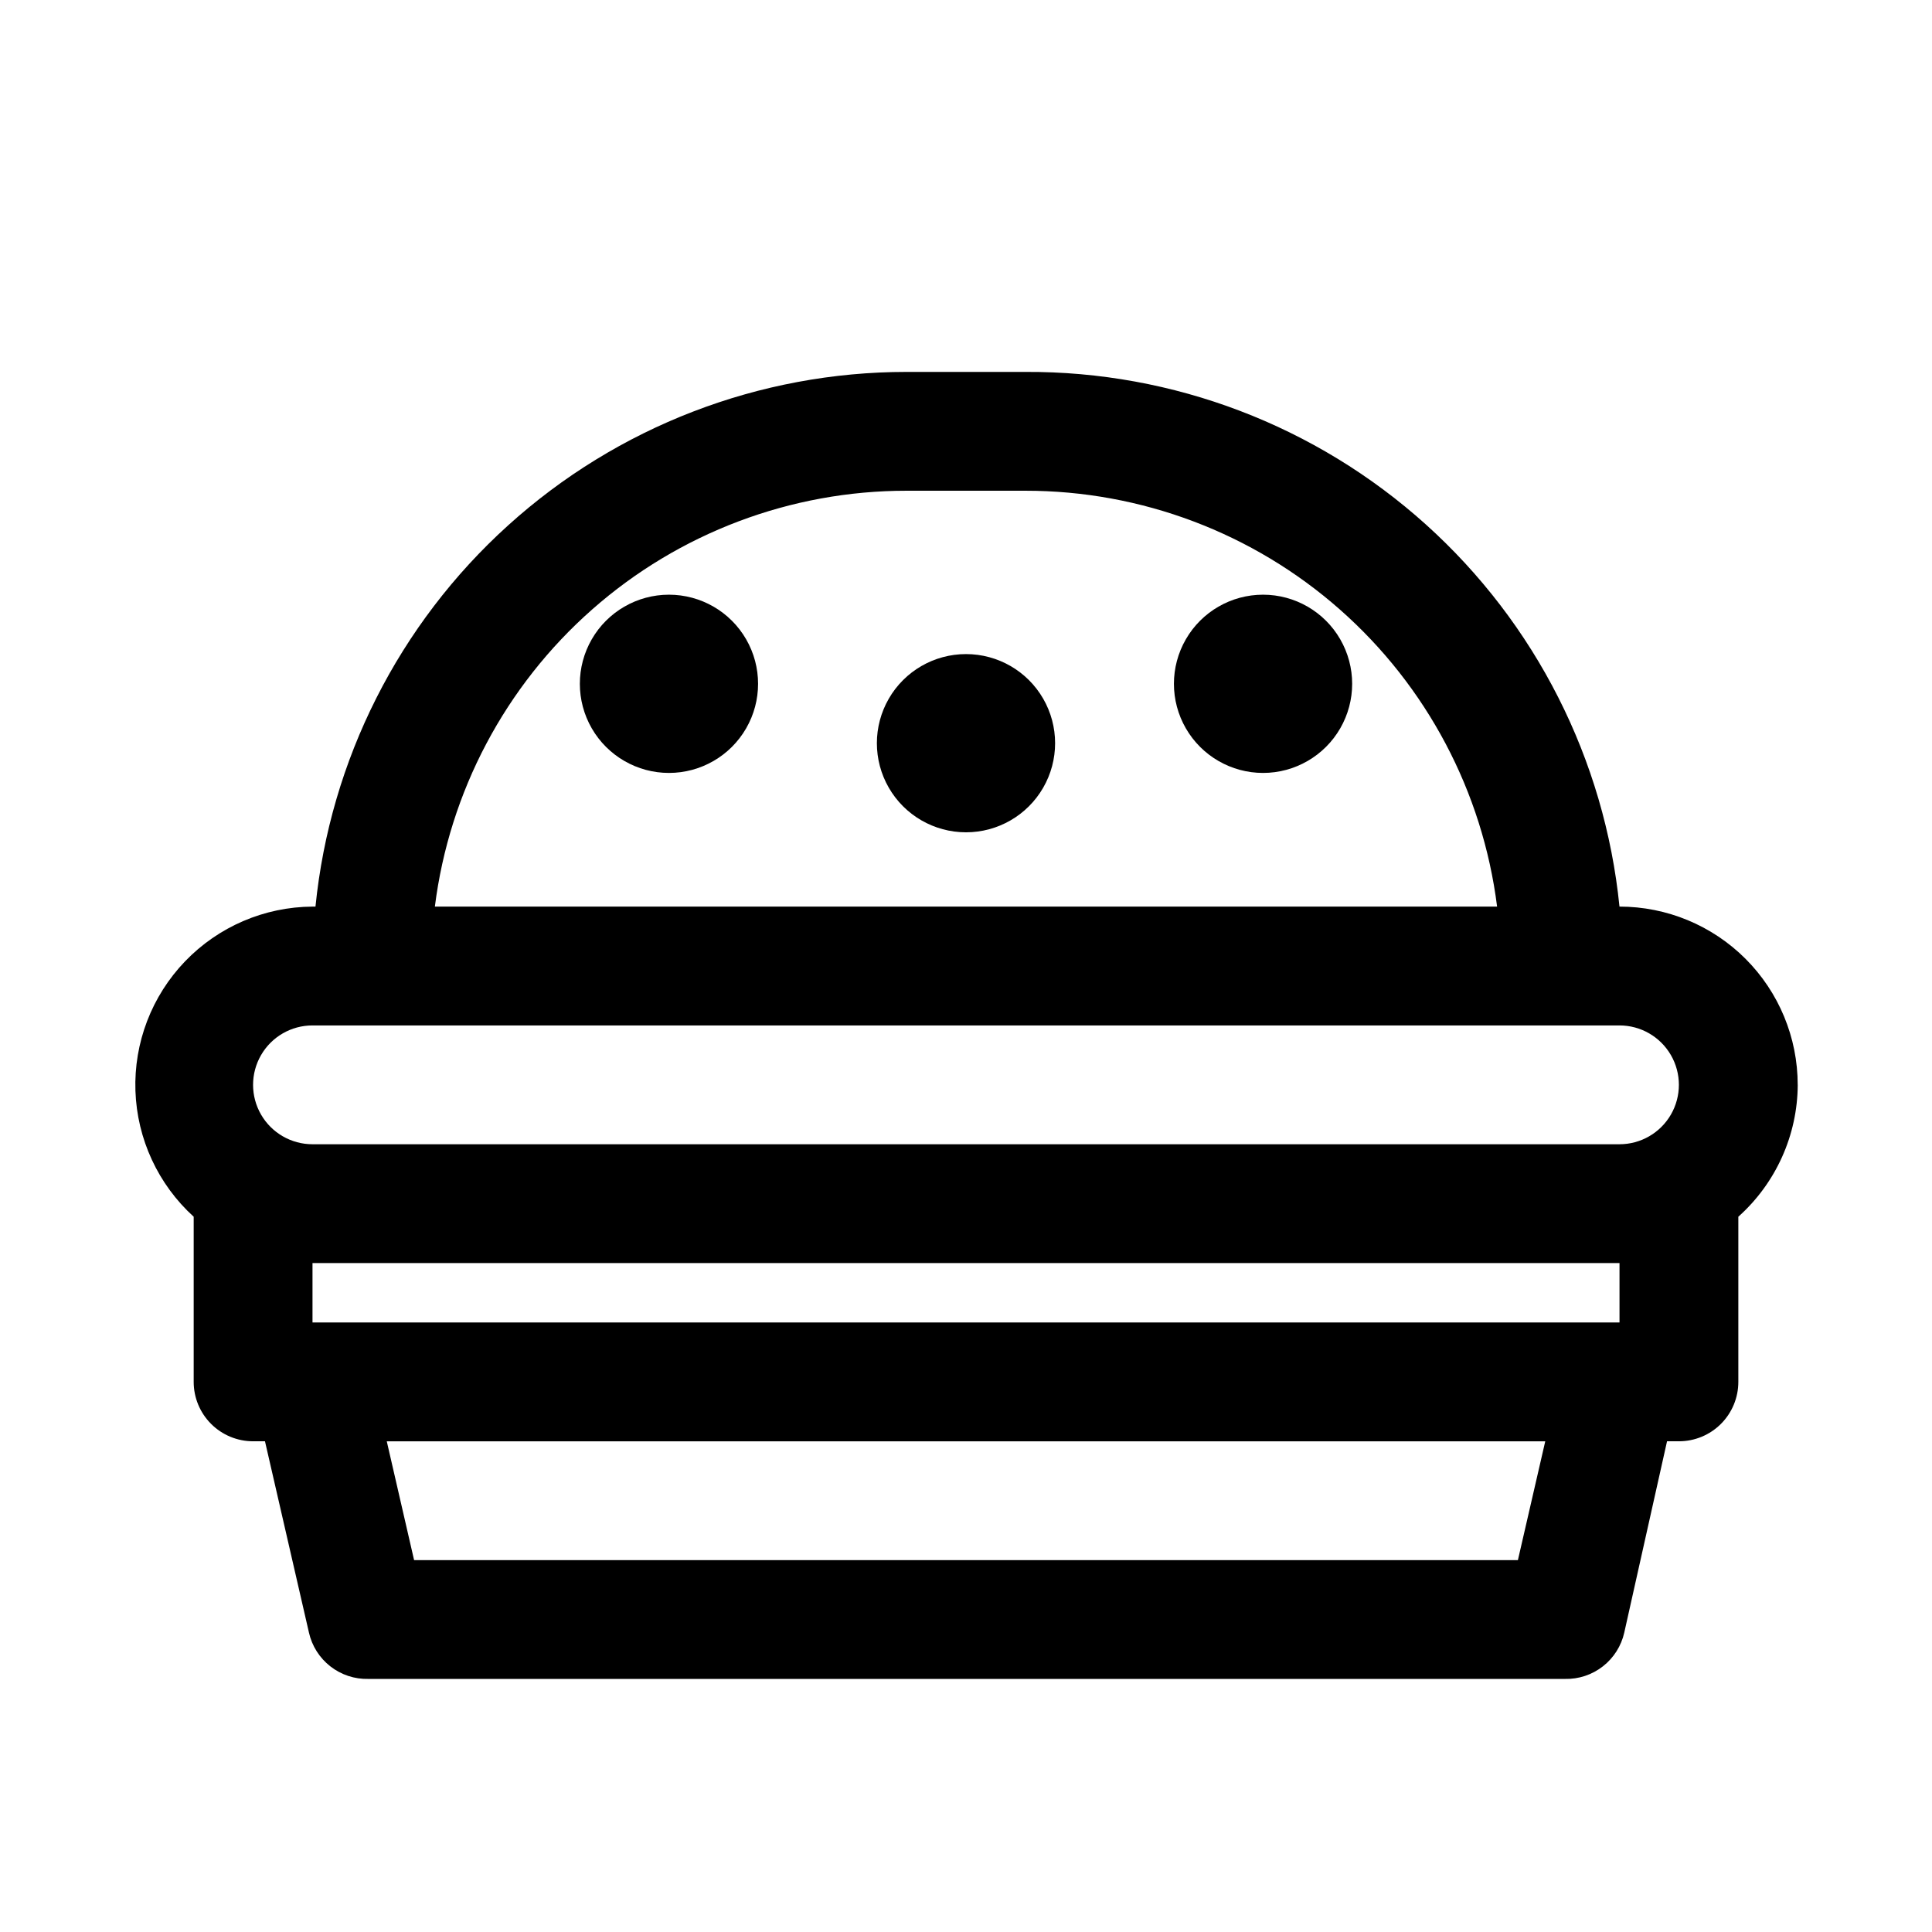
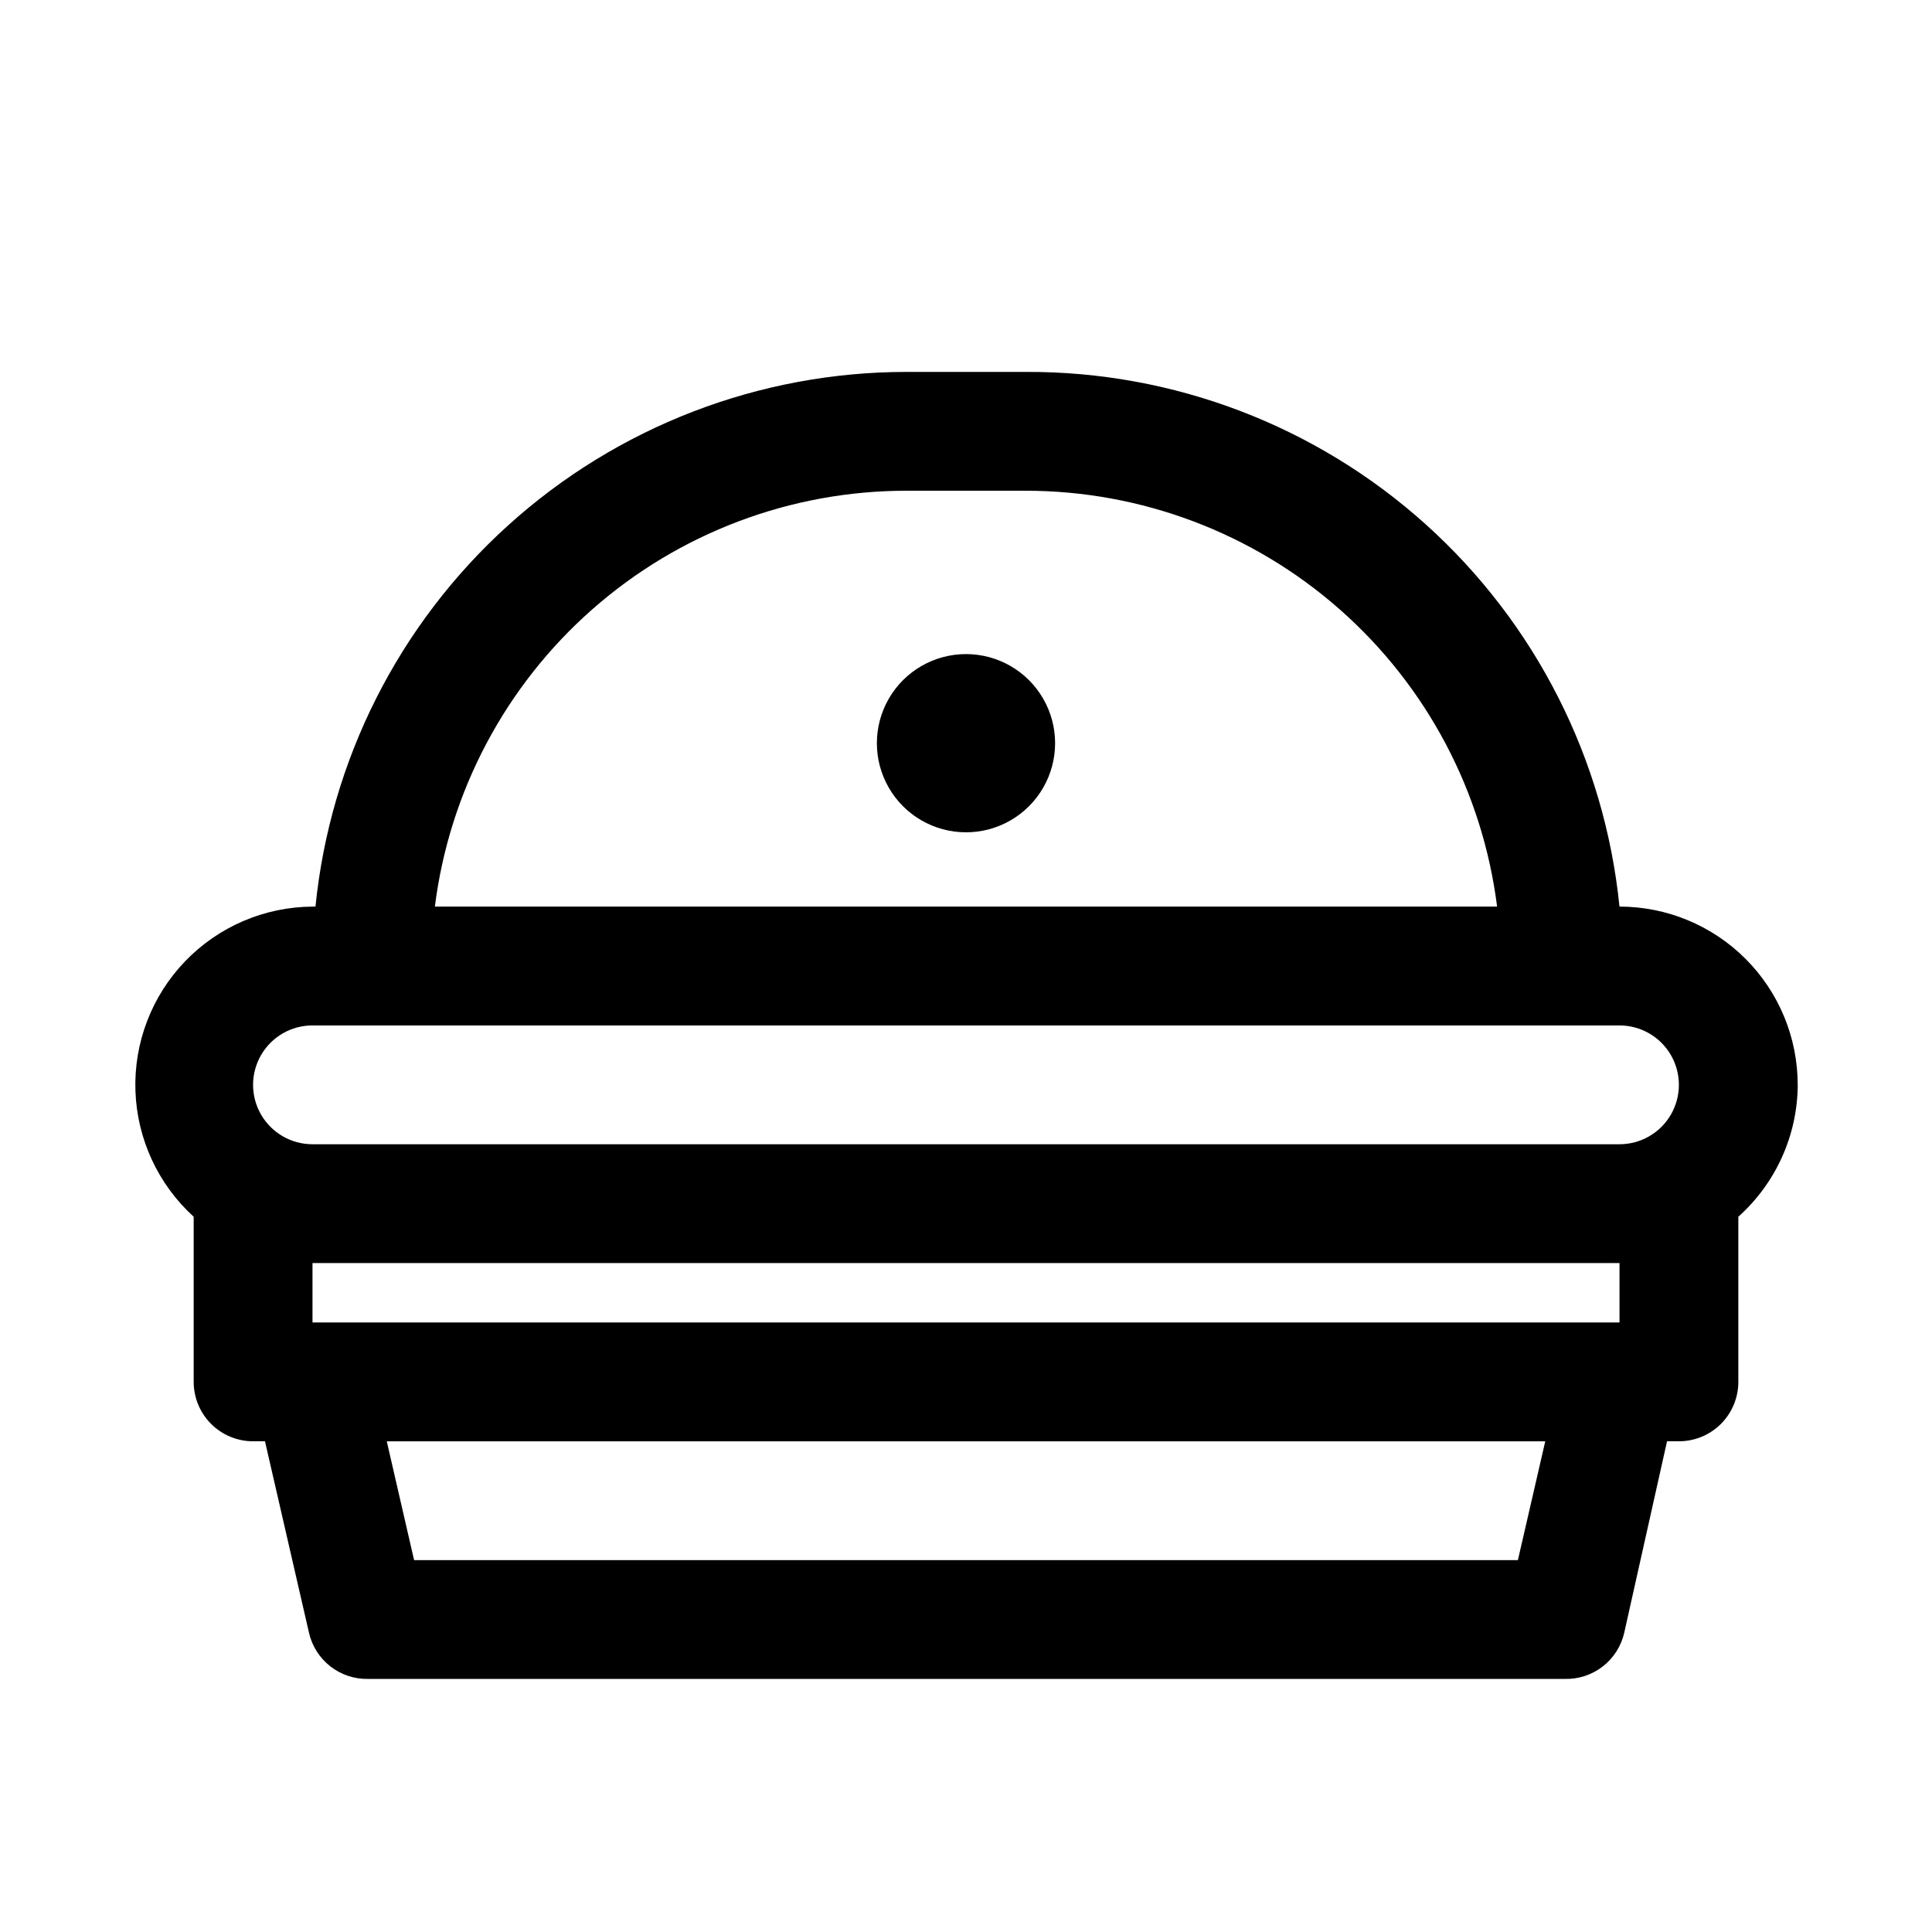
<svg xmlns="http://www.w3.org/2000/svg" fill="#000000" width="800px" height="800px" version="1.1" viewBox="144 144 512 512">
  <g>
    <path d="m620.41 431.49c0-12.527-4.977-24.543-13.832-33.398-8.859-8.859-20.871-13.836-33.398-13.836-3.918-38.969-22.219-75.082-51.328-101.28-29.113-26.203-66.945-40.609-106.11-40.414h-31.488c-39.031 0-76.668 14.496-105.61 40.68-28.949 26.18-47.137 62.18-51.039 101.02h-0.789c-12.754 0.074-24.934 5.309-33.773 14.504-8.84 9.195-13.582 21.574-13.152 34.324 0.434 12.746 6 24.777 15.438 33.355v43.77c0 4.176 1.66 8.18 4.613 11.133s6.957 4.609 11.133 4.609h3.148l11.652 50.695v0.004c0.797 3.551 2.805 6.715 5.676 8.953 2.871 2.238 6.426 3.414 10.066 3.324h317.09c3.641 0.09 7.195-1.086 10.066-3.324 2.871-2.238 4.879-5.402 5.676-8.953l11.336-50.699h3.148c4.176 0 8.18-1.656 11.133-4.609s4.613-6.957 4.613-11.133v-43.77c9.953-8.902 15.672-21.598 15.742-34.949zm-236.16-157.44h31.488c30.688-0.012 60.32 11.18 83.336 31.473 23.02 20.293 37.836 48.289 41.672 78.734h-281.5c3.836-30.445 18.652-58.441 41.672-78.734 23.016-20.293 52.652-31.484 83.336-31.473zm-157.44 141.7h346.37c5.625 0 10.82 3 13.633 7.871 2.812 4.871 2.812 10.875 0 15.746s-8.008 7.871-13.633 7.871h-346.37c-5.625 0-10.82-3-13.633-7.871s-2.812-10.875 0-15.746c2.812-4.871 8.008-7.871 13.633-7.871zm319.45 141.7h-292.52l-7.242-31.488h307.01zm26.926-62.977h-346.37v-15.742h346.37z" />
    <path d="m400 317.34c-8.438 0-16.234 4.5-20.453 11.805-4.219 7.309-4.219 16.312 0 23.617 4.219 7.309 12.016 11.809 20.453 11.809s16.23-4.5 20.449-11.809c4.219-7.305 4.219-16.309 0-23.617-4.219-7.305-12.012-11.805-20.449-11.805z" />
-     <path d="m321.28 301.6c-8.438 0-16.234 4.5-20.453 11.809-4.215 7.309-4.215 16.309 0 23.617 4.219 7.305 12.016 11.809 20.453 11.809s16.234-4.504 20.453-11.809c4.219-7.309 4.219-16.309 0-23.617s-12.016-11.809-20.453-11.809z" />
-     <path d="m478.72 301.6c-8.438 0-16.234 4.5-20.453 11.809s-4.219 16.309 0 23.617c4.219 7.305 12.016 11.809 20.453 11.809s16.234-4.504 20.453-11.809c4.219-7.309 4.219-16.309 0-23.617s-12.016-11.809-20.453-11.809z" />
  </g>
</svg>